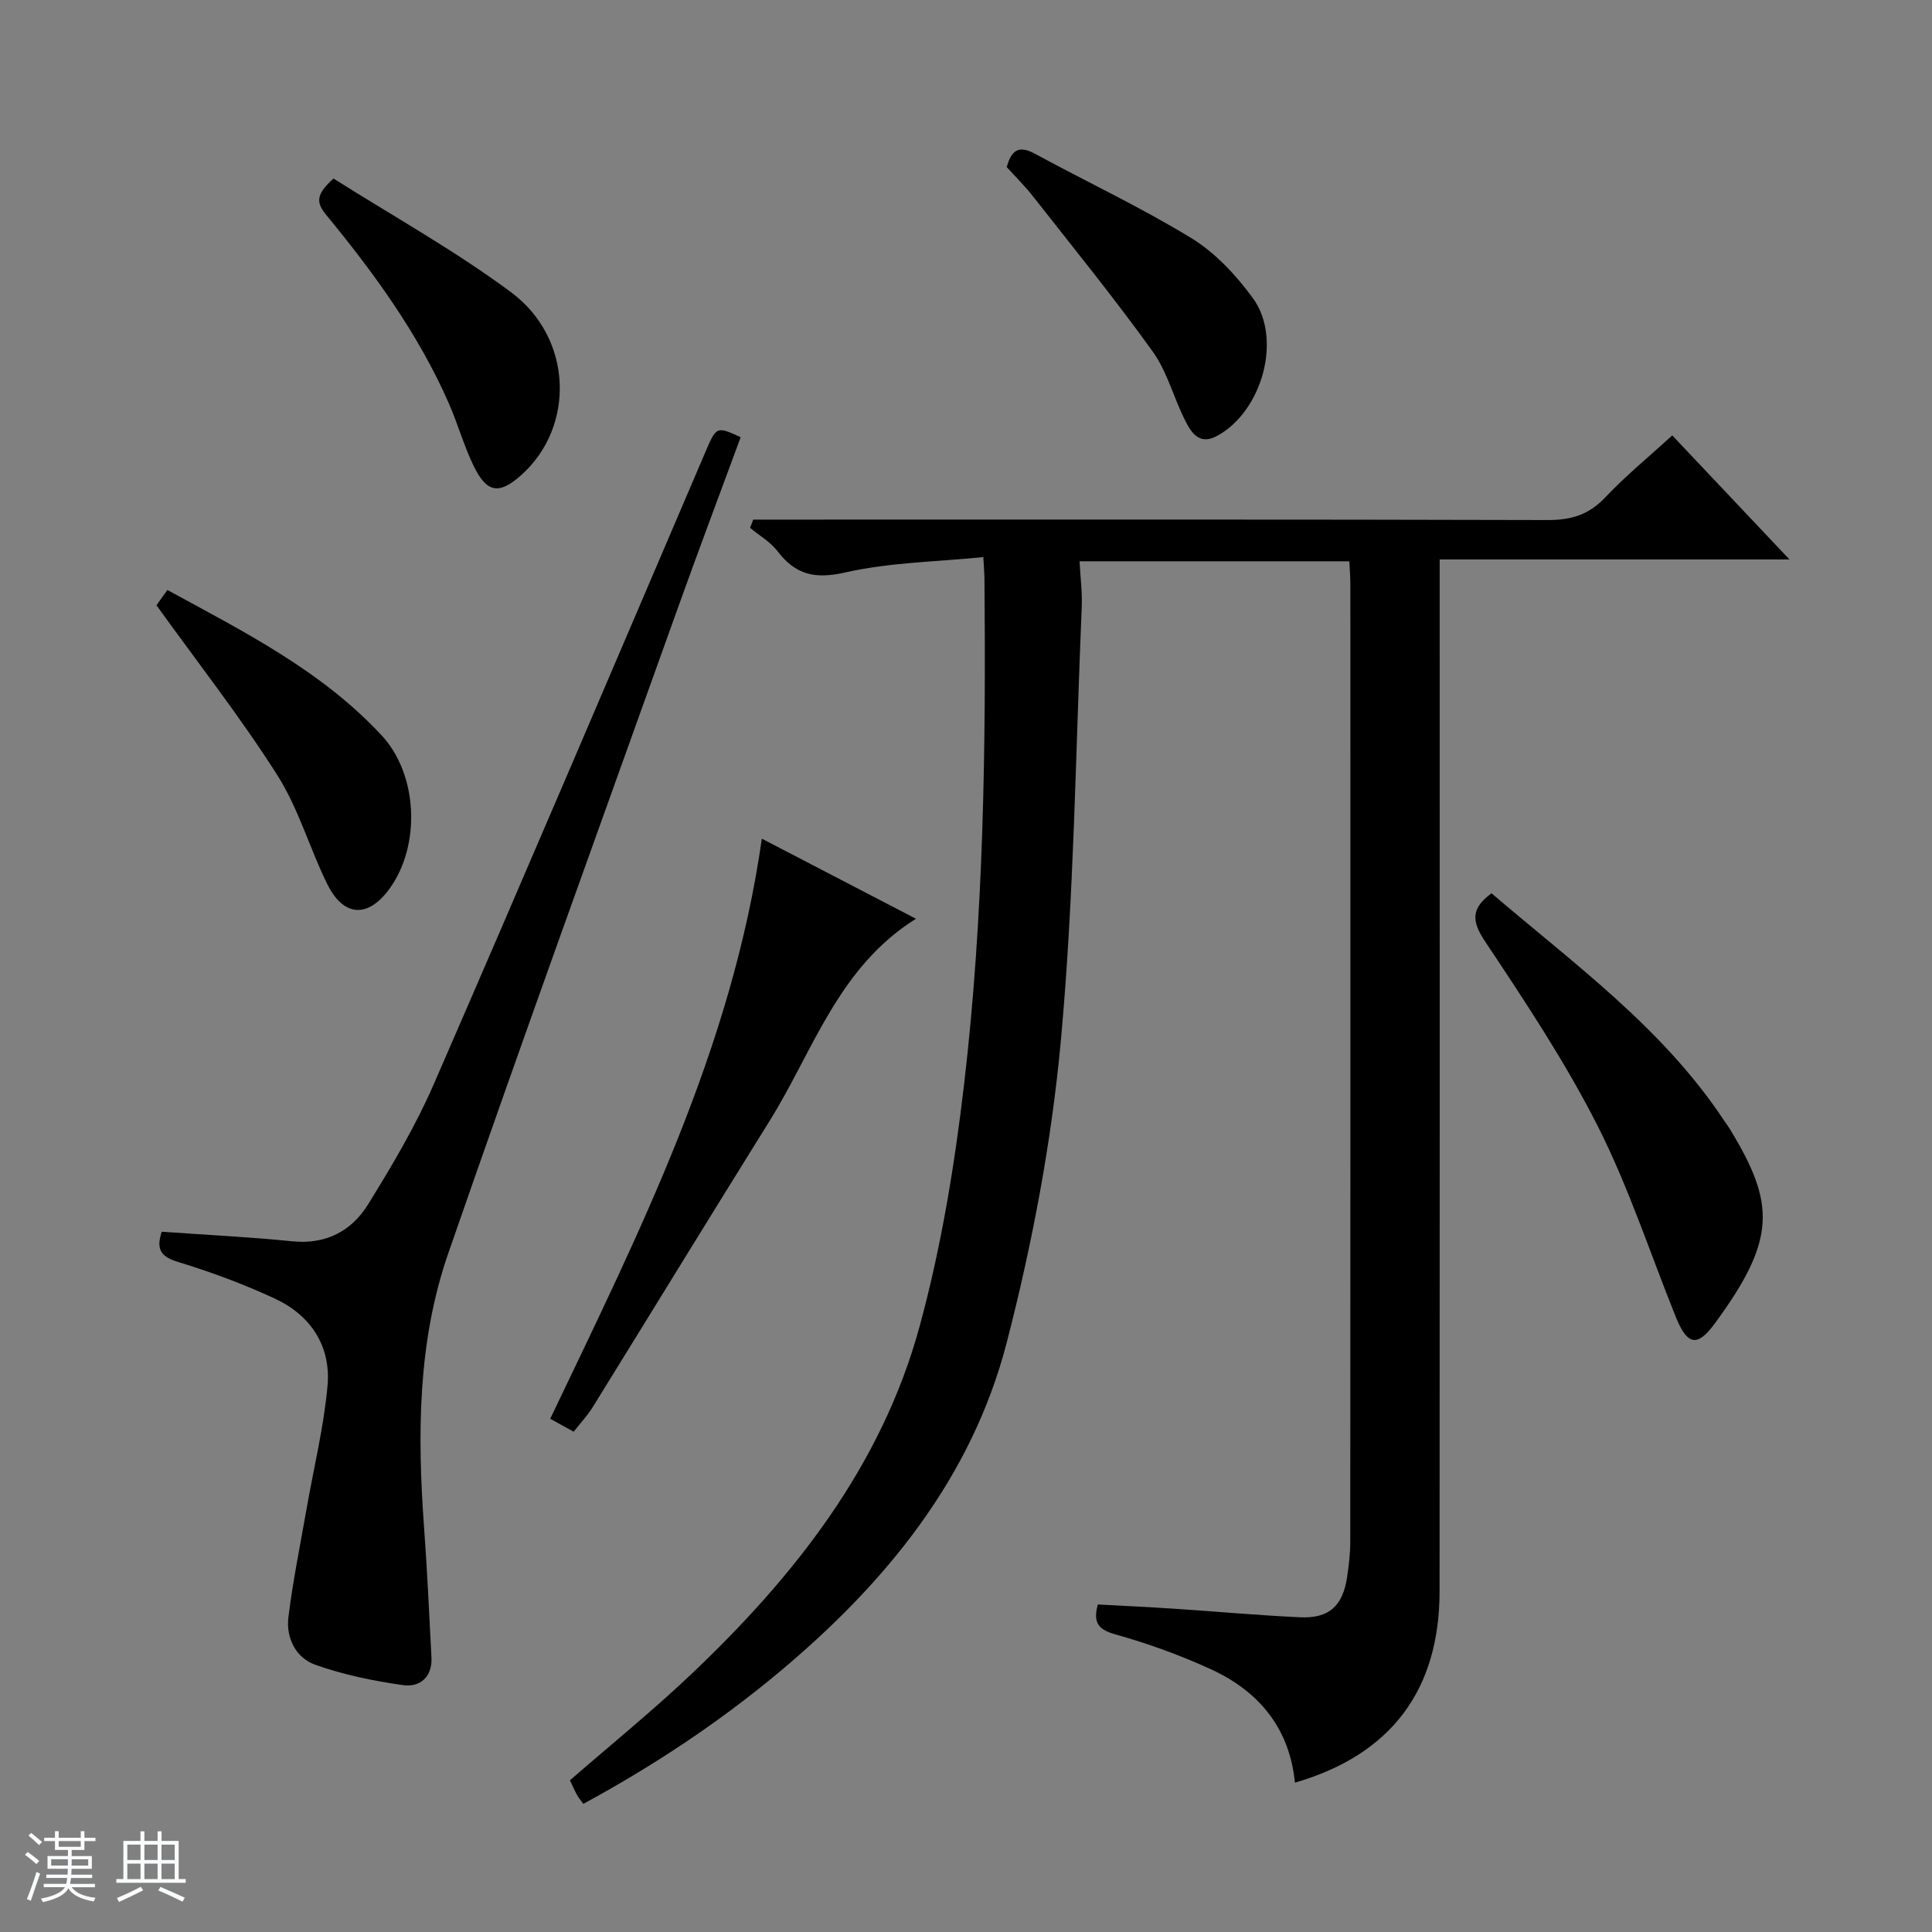
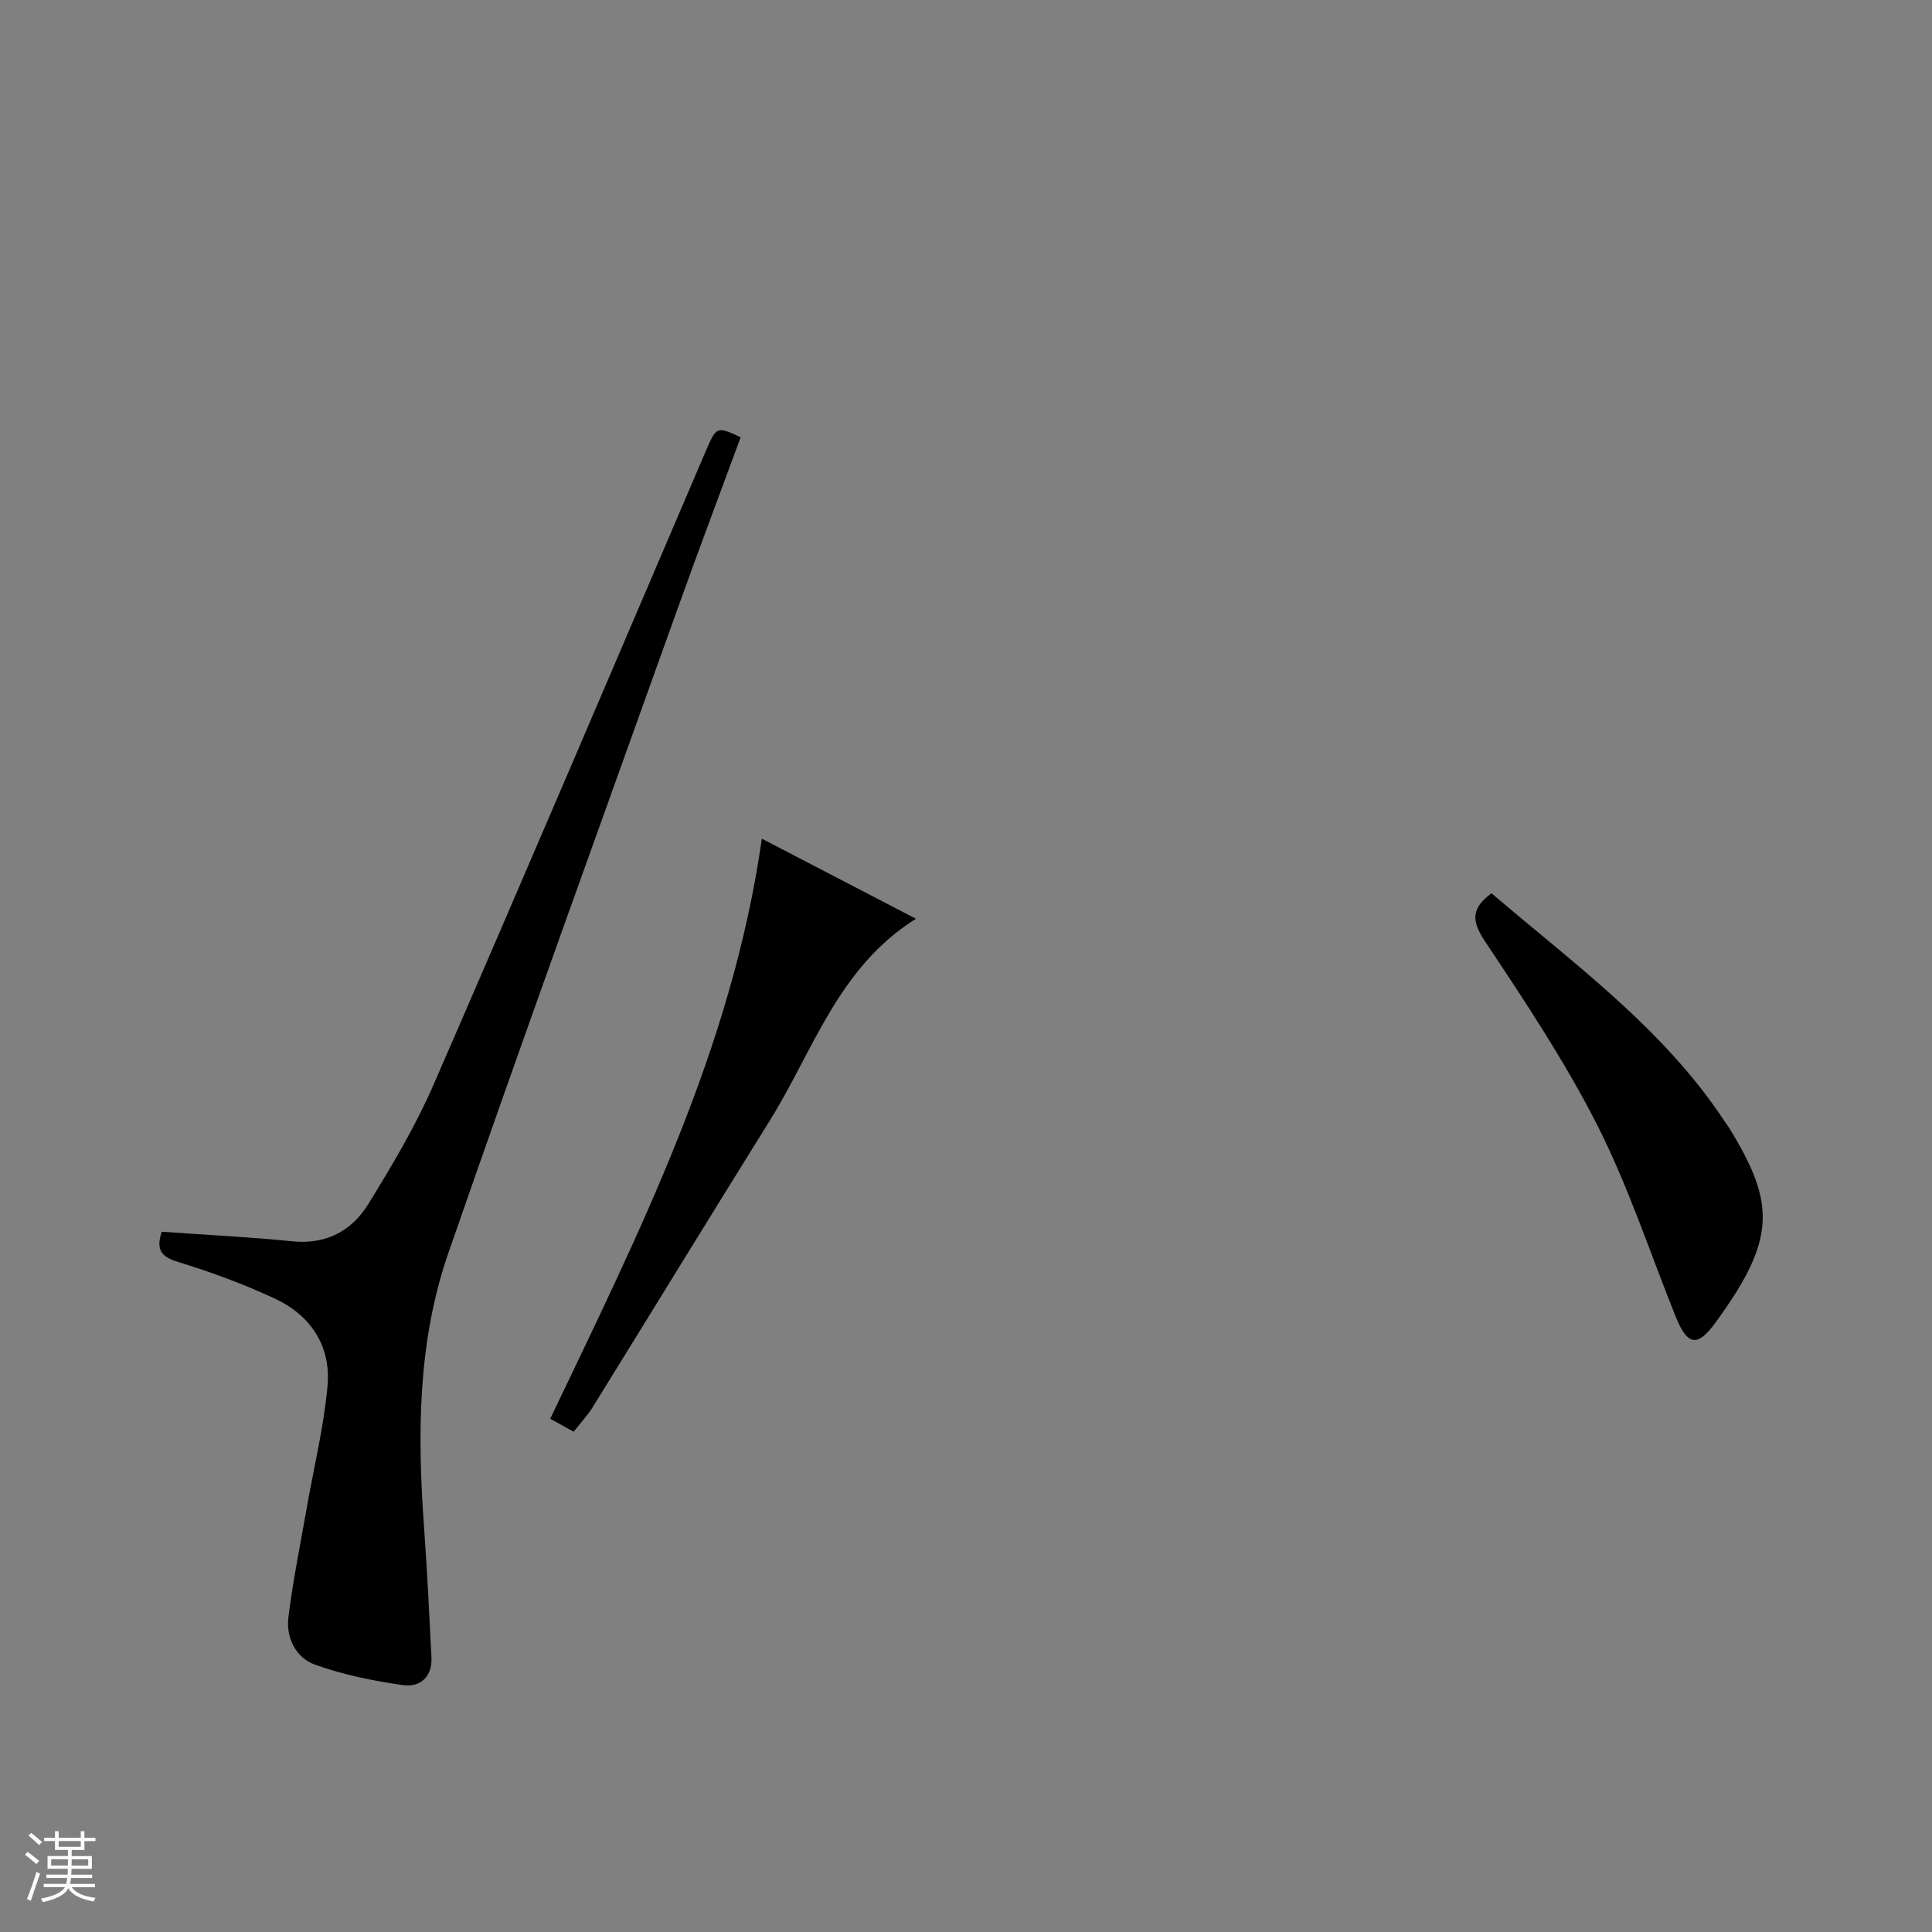
<svg xmlns="http://www.w3.org/2000/svg" enable-background="new 0 0 400 400" viewBox="0 0 400 400">
  <rect x="0" y="0" width="400" height="400" fill="#808080" stroke="none" />
  <path d="m5.17 384 .56-.58c.85.61 1.65 1.24 2.4 1.87l-.59.64c-.84-.73-1.63-1.38-2.37-1.93m1.22 9.53-.82-.34c.71-1.76 1.37-3.64 1.98-5.63.24.13.5.25.76.36-.6 1.67-1.24 3.54-1.92 5.61m-.5-13.5.57-.54c.56.44 1.31 1.06 2.26 1.87l-.64.64c-.68-.66-1.41-1.32-2.19-1.97m3.25.46h2.24v-1.36h.77v1.36h4.57v-1.36h.76v1.36h2.28v.69h-2.28v1.84h-2.64v1.26h4.18v2.64h-4.21c0 .45-.02.86-.05 1.21h4.32v.69h-4.38c-.04.34-.1.75-.19 1.22h5.15v.69h-4.82c.87 1.19 2.51 1.92 4.93 2.19-.17.31-.3.57-.37.76-2.77-.49-4.52-1.41-5.26-2.76-.56 1.26-2.3 2.23-5.24 2.9-.12-.24-.26-.48-.43-.72 2.73-.55 4.38-1.34 4.96-2.38h-4.38v-.69h4.65c.1-.38.17-.79.21-1.22h-4.32v-.69h4.4c.03-.34.05-.75.05-1.21h-4.2v-2.64h4.23v-1.26h-2.69v-1.84h-2.24zm1.46 4.46v1.29h3.45c.01-.4.02-.57.01-.53v-.32-.45h-3.46zm1.55-2.59h4.57v-1.19h-4.57zm6.11 2.59h-3.42v.77c-.01.19-.01.37-.02.53h3.44z" fill="#fafbfc" />
-   <path d="m32.63 379.16h.82v1.98h3.54v7.89h1.46v.78h-14.37v-.78h1.46v-7.89h3.54v-1.98h.82v1.98h2.73zm-3.49 11.48.5.73c-1.61.82-3.28 1.63-5 2.41-.13-.27-.28-.55-.44-.82 1.75-.72 3.4-1.49 4.94-2.32m-2.78-5.55h2.73v-3.18h-2.73zm0 3.95h2.73v-3.2h-2.73zm3.54-3.95h2.73v-3.18h-2.73zm0 3.95h2.73v-3.2h-2.73zm7.89 4.68c-1.84-.92-3.51-1.7-5.02-2.32l.45-.73c1.89.8 3.57 1.55 5.04 2.23zm-1.62-11.81h-2.73v3.18h2.73zm-2.73 7.13h2.73v-3.2h-2.73v3.19z" fill="#fafbfc" />
  <g fill="#000001">
-     <path d="m279.37 116.21c-18.76 0-37.04 0-55.86 0 .17 3.31.58 6.39.45 9.46-1.27 29.9-1.58 59.9-4.31 89.67-1.93 21.05-5.92 42.11-11.21 62.59-7.27 28.15-25.12 49.87-47.13 68.27-12.53 10.47-26.09 19.43-40.54 27.27-.58-.81-1.01-1.3-1.31-1.86-.54-1-1-2.05-1.46-3.02 8.44-7.34 16.97-14.26 24.92-21.78 21.43-20.29 39.52-43.14 47.44-72.07 4.49-16.42 7.28-33.44 9.26-50.38 4.06-34.74 4.52-69.71 4.2-104.67-.01-.98-.1-1.96-.23-4.35-9.7.98-19.36 1.08-28.58 3.18-6.29 1.43-10.29.5-14.04-4.41-1.47-1.92-3.76-3.23-5.67-4.82.21-.57.42-1.14.64-1.71h5.53c52.99 0 105.98-.06 158.97.09 4.83.01 8.51-1.09 11.88-4.66 4.2-4.45 8.98-8.36 13.9-12.87 8 8.47 15.79 16.72 24.27 25.69-24.56 0-48.12 0-72.42 0v6.18c0 69.16.03 138.31-.02 207.47-.02 20.47-10.07 33.83-29.95 39.6-1.1-11.27-7.47-18.94-17.42-23.49-6.3-2.88-12.9-5.29-19.57-7.15-3.55-.99-4.9-2.27-3.82-6.25 5.2.28 10.6.53 15.99.89 8.62.57 17.23 1.36 25.86 1.76 6.02.28 8.86-2.32 9.76-8.31.37-2.46.66-4.95.66-7.43.04-65.99.03-131.98.02-197.97 0-1.47-.12-2.95-.21-4.92z" />
    <path d="m33.48 255.02c9.19.65 18.14 1.08 27.05 1.98 6.98.7 12.26-2.14 15.68-7.65 4.96-8.02 9.83-16.22 13.58-24.84 18.89-43.39 37.43-86.94 56.05-130.45 2.5-5.84 2.4-5.88 7.51-3.54-4.32 11.73-8.75 23.47-12.98 35.28-15.94 44.54-32.08 89.01-47.57 133.71-6.35 18.32-6.4 37.54-5 56.74.65 8.95 1.07 17.92 1.53 26.89.21 4.07-2.4 6.24-5.87 5.75-6.17-.87-12.39-2.15-18.24-4.24-3.95-1.42-6.04-5.53-5.51-9.81.93-7.54 2.46-15 3.77-22.49 1.48-8.47 3.56-16.88 4.33-25.42.74-8.2-3.44-14.59-10.89-18.06-6.44-3-13.17-5.49-19.97-7.57-3.52-1.06-4.72-2.48-3.47-6.28z" />
    <path d="m118.77 296.42c-1.99-1.1-3.42-1.89-4.85-2.68 18.37-38.52 37.61-76.49 43.81-120.1 10.47 5.44 21.06 10.95 31.91 16.58-16.09 10.05-21.25 27.32-30.27 41.8-12.31 19.75-24.45 39.6-36.7 59.38-1.04 1.67-2.41 3.13-3.9 5.02z" />
    <path d="m308.8 184.94c17.07 14.62 35.52 27.92 48.21 47.14.37.55.78 1.08 1.12 1.64 9.38 15.42 9.78 22.77-3.11 40.31-3.66 4.98-5.71 4.47-8.09-1.44-5.32-13.21-9.76-26.86-16.17-39.52-6.73-13.26-15.04-25.77-23.31-38.18-2.88-4.31-2.81-6.87 1.35-9.95z" />
-     <path d="m32.4 125.32c.41-.58 1.25-1.76 2.25-3.17 15.9 8.67 31.97 16.73 44.39 30.13 7.52 8.12 8.11 22.82 1.57 31.77-4.45 6.09-9.5 5.82-12.89-1.08-3.65-7.42-5.94-15.63-10.34-22.54-7.55-11.88-16.27-23-24.98-35.11z" />
-     <path d="m69.05 36.96c12.29 7.78 25.08 14.88 36.73 23.52 12.85 9.52 13.34 27.86 2.16 37.86-4.59 4.11-7.15 3.76-9.89-1.9-2.01-4.16-3.26-8.68-5.12-12.92-6.32-14.42-15.52-27.02-25.45-39.1-2.11-2.57-2-4.24 1.57-7.46z" />
-     <path d="m208.44 34.6c.91-3.38 2.4-4.63 5.77-2.8 10.81 5.87 21.99 11.11 32.46 17.51 4.94 3.02 9.24 7.65 12.7 12.38 6.19 8.44 1.93 23.48-7.35 28.54-3.71 2.02-5.33-.6-6.6-3.08-2.41-4.72-3.73-10.14-6.76-14.36-7.84-10.92-16.34-21.37-24.64-31.95-1.73-2.23-3.75-4.22-5.58-6.24z" />
  </g>
</svg>